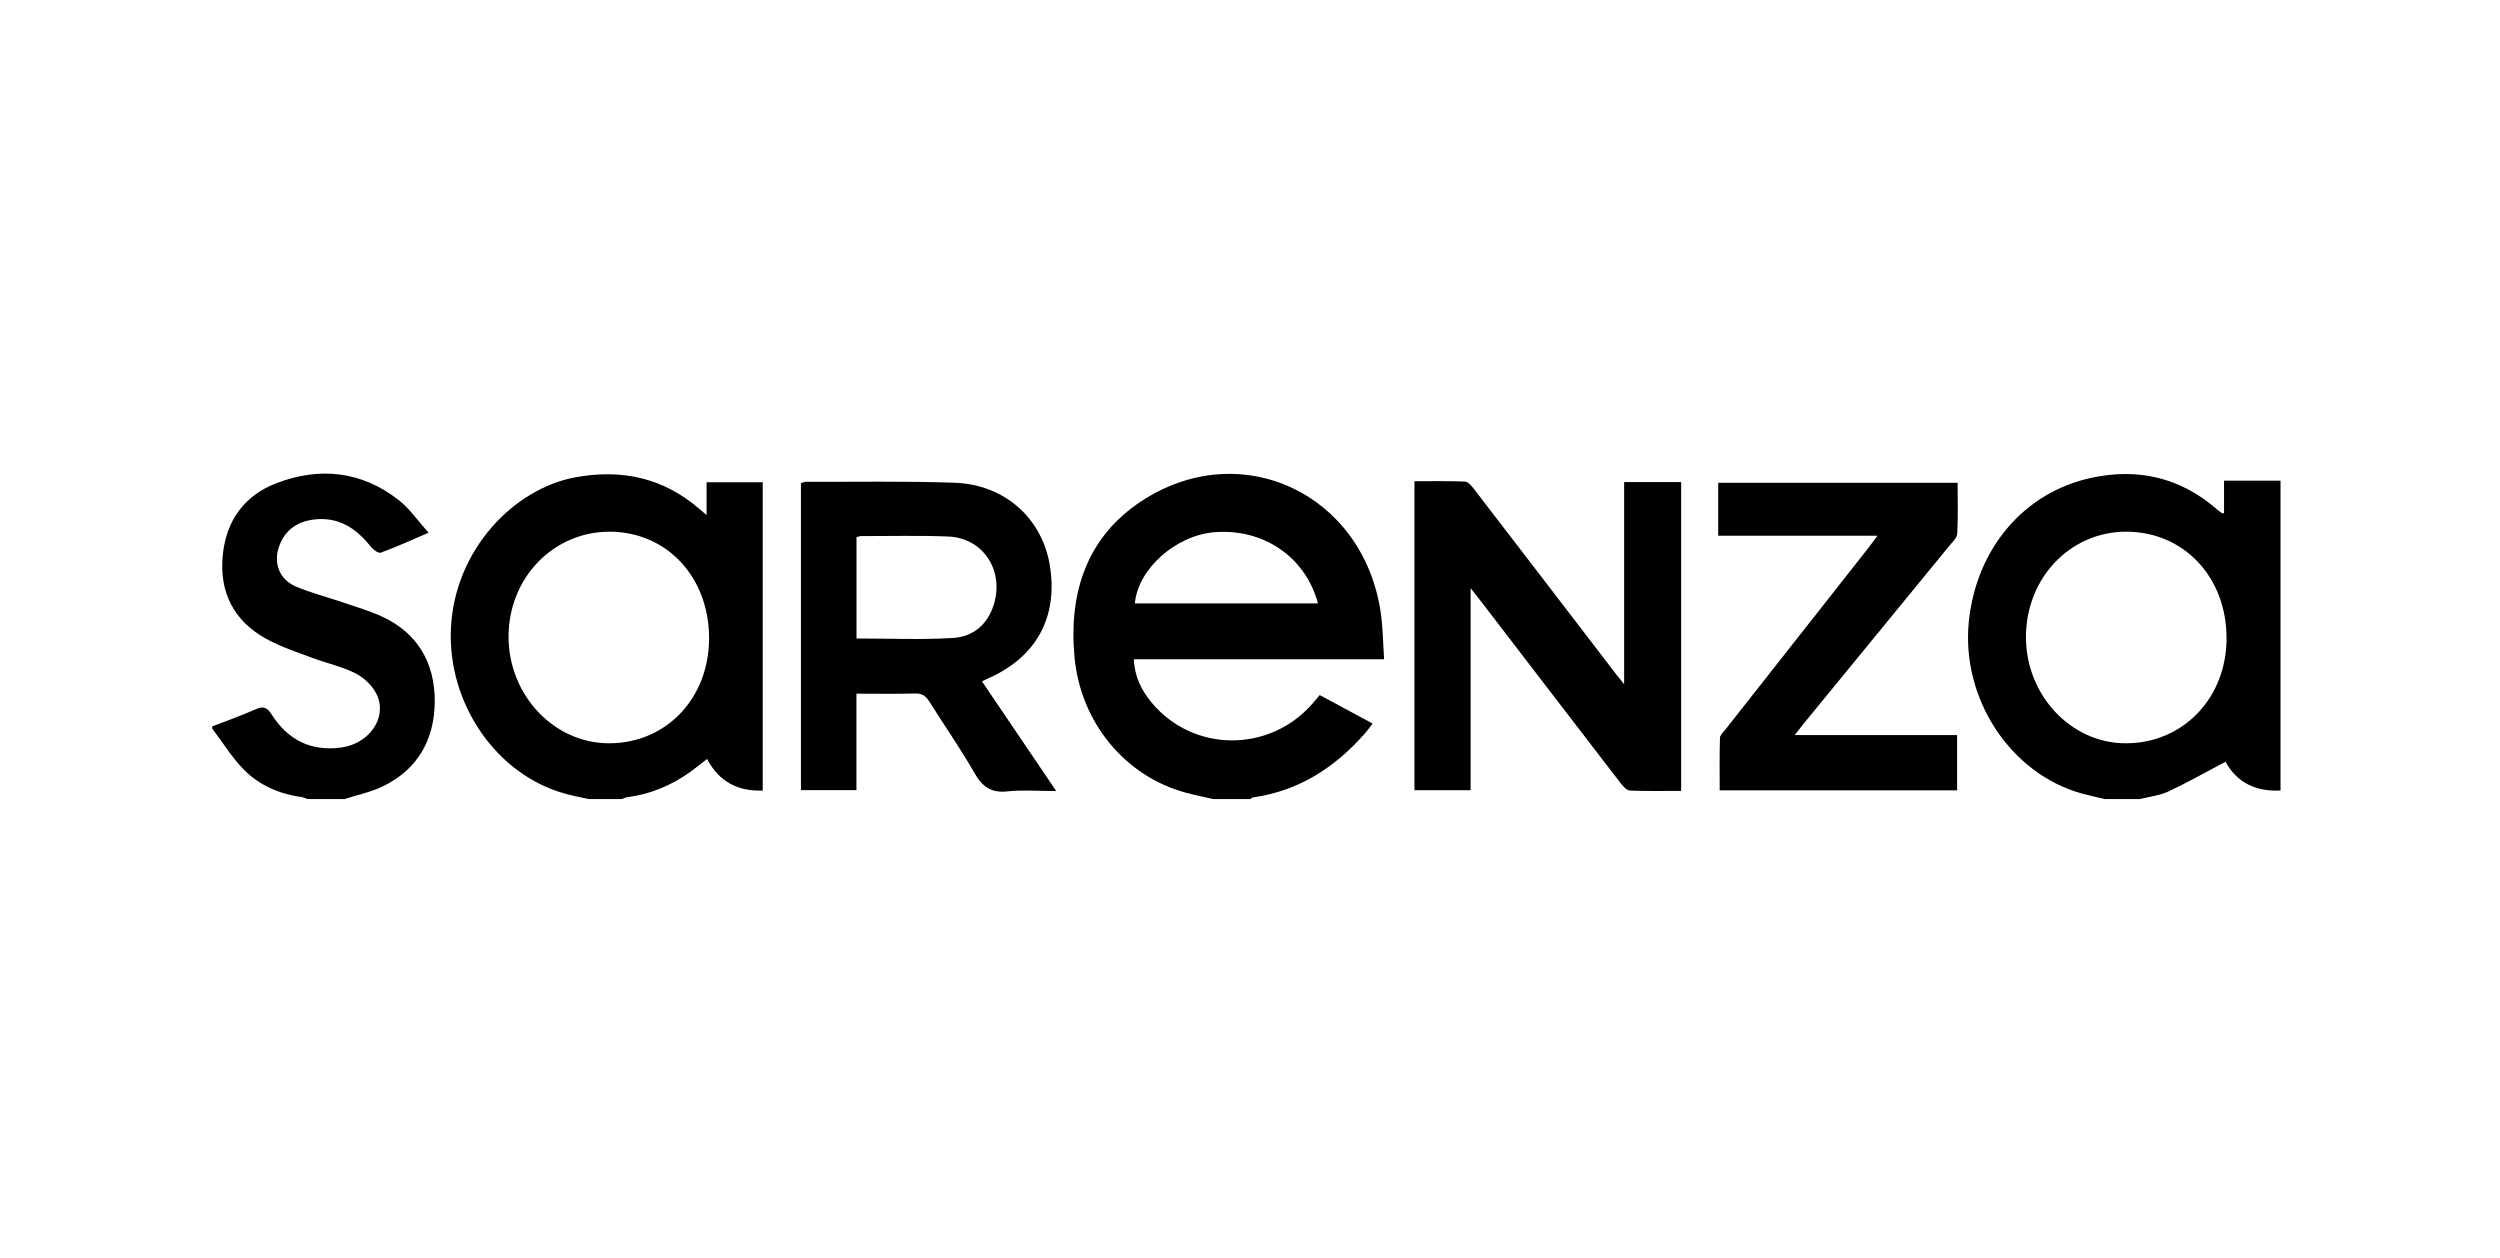
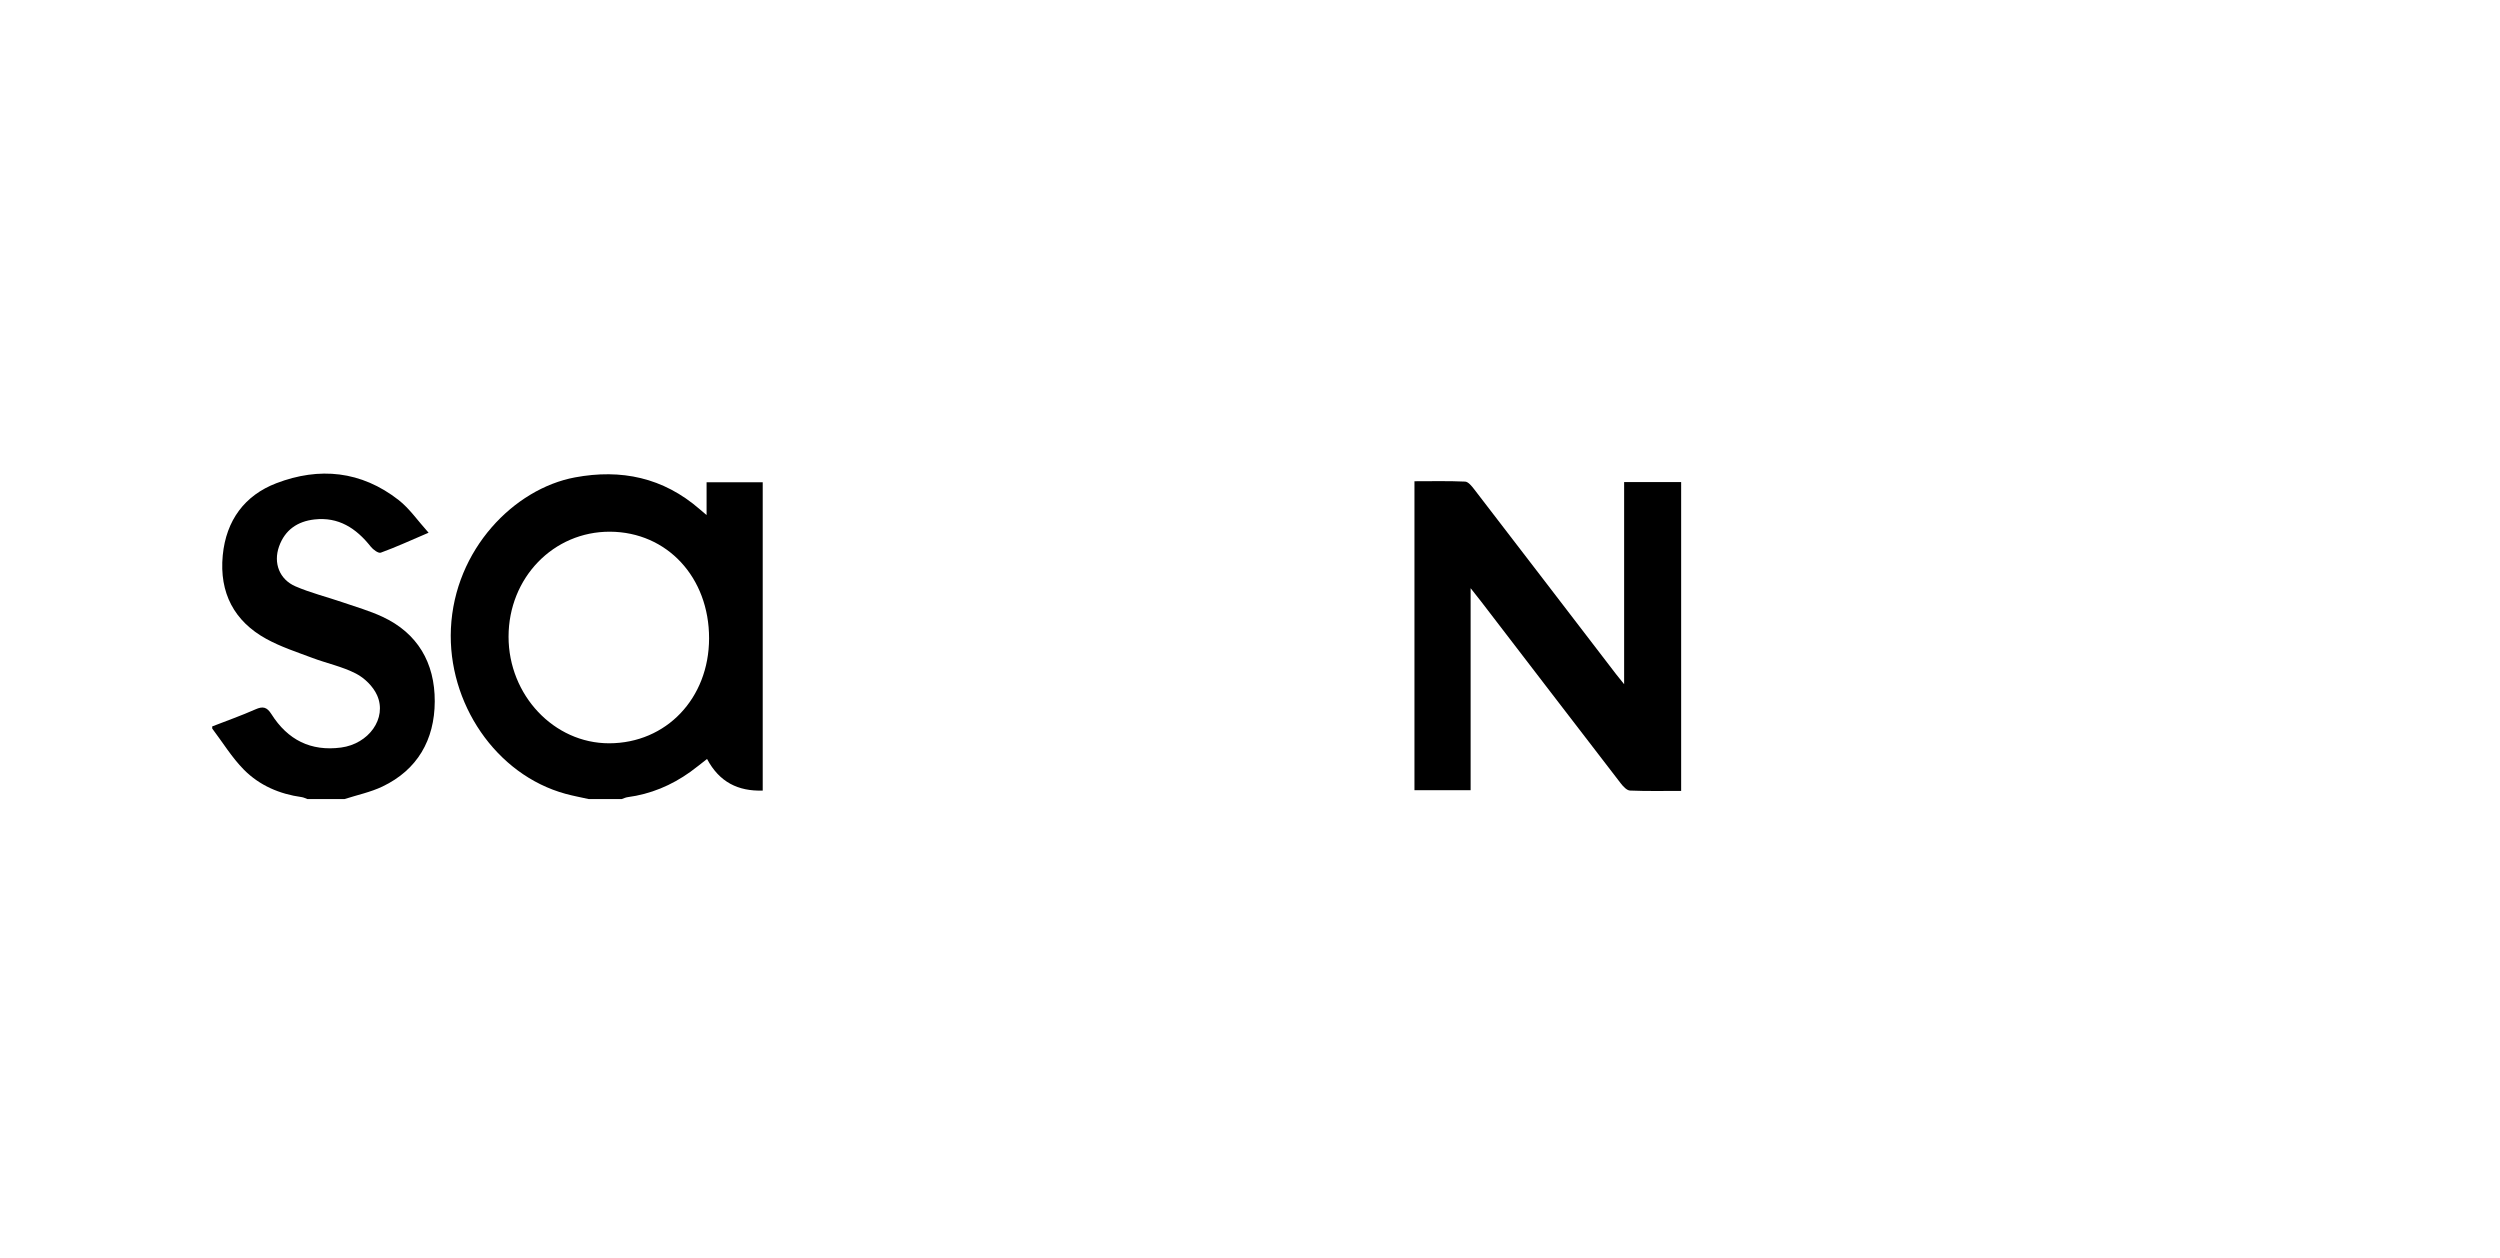
<svg xmlns="http://www.w3.org/2000/svg" width="161" height="81" viewBox="0 0 161 81" fill="none">
-   <path fill-rule="evenodd" clip-rule="evenodd" d="M73.087 38.858C73.279 36.642 75.711 34.484 78.198 34.276C81.342 34.013 84.072 35.855 84.878 38.858H73.087ZM88.92 39.451C87.796 31.77 79.888 28.077 73.507 32.275C70.016 34.571 68.809 38.137 69.199 42.323C69.591 46.525 72.459 50.011 76.399 51.058C76.973 51.21 77.556 51.326 78.135 51.459H80.533C80.587 51.423 80.637 51.362 80.695 51.354C83.623 50.938 85.968 49.442 87.919 47.211C88.077 47.03 88.216 46.833 88.399 46.598C87.218 45.962 86.107 45.364 84.991 44.763C84.798 44.99 84.655 45.162 84.507 45.331C81.724 48.502 76.819 48.458 74.152 45.231C73.512 44.456 73.071 43.584 73.017 42.455H89.137C89.065 41.399 89.061 40.414 88.92 39.451Z" fill="black" />
  <path fill-rule="evenodd" clip-rule="evenodd" d="M39.233 47.868C35.678 47.873 32.75 44.771 32.751 41.001C32.753 37.208 35.642 34.222 39.292 34.242C42.963 34.263 45.671 37.184 45.665 41.114C45.658 44.973 42.907 47.862 39.233 47.868ZM45.504 33.17C45.289 32.988 45.174 32.893 45.062 32.795C42.71 30.749 40 30.19 37.028 30.744C33.106 31.476 29.277 35.383 29.039 40.474C28.815 45.272 31.934 49.897 36.424 51.123C36.914 51.257 37.414 51.348 37.909 51.459H40.041C40.165 51.418 40.287 51.355 40.414 51.338C41.894 51.142 43.236 50.583 44.457 49.709C44.814 49.453 45.153 49.172 45.534 48.877C46.33 50.377 47.544 50.964 49.119 50.913V31.06H45.504V33.17Z" fill="black" />
-   <path fill-rule="evenodd" clip-rule="evenodd" d="M136.887 47.868C133.364 47.862 130.467 44.767 130.472 41.018C130.478 37.226 133.311 34.246 136.916 34.241C140.631 34.236 143.391 37.16 143.39 41.101C143.39 44.956 140.584 47.876 136.887 47.868ZM143.328 49.053C144.028 50.379 145.268 50.996 146.866 50.908V30.956H143.228V33.05C143.133 33.05 143.105 33.059 143.092 33.048C142.985 32.969 142.877 32.891 142.776 32.803C140.404 30.741 137.664 30.126 134.683 30.77C130.337 31.708 127.284 35.335 126.796 39.993C126.276 44.965 129.457 49.827 134.072 51.103C134.558 51.238 135.053 51.341 135.544 51.459H137.809C138.425 51.303 139.08 51.236 139.648 50.97C140.882 50.393 142.073 49.715 143.328 49.053Z" fill="black" />
  <path fill-rule="evenodd" clip-rule="evenodd" d="M24.625 39.718C23.8 39.335 22.918 39.081 22.057 38.786C21.048 38.44 20.006 38.183 19.028 37.761C17.994 37.314 17.593 36.258 17.971 35.192C18.353 34.117 19.167 33.576 20.246 33.453C21.793 33.277 22.931 34.008 23.873 35.2C24.027 35.395 24.367 35.649 24.524 35.591C25.501 35.236 26.45 34.799 27.601 34.307C26.904 33.535 26.373 32.75 25.67 32.201C23.263 30.323 20.565 30.058 17.795 31.12C15.766 31.898 14.562 33.503 14.345 35.764C14.112 38.185 15.09 40.014 17.154 41.147C18.085 41.658 19.11 41.991 20.107 42.366C21.042 42.719 22.042 42.924 22.924 43.379C23.475 43.662 24.032 44.207 24.285 44.776C24.944 46.263 23.743 47.907 21.963 48.142C20.021 48.399 18.529 47.654 17.476 45.985C17.184 45.523 16.922 45.474 16.453 45.682C15.54 46.086 14.598 46.419 13.667 46.781V46.918C14.341 47.808 14.932 48.784 15.707 49.568C16.717 50.589 18.012 51.138 19.428 51.334C19.553 51.351 19.672 51.416 19.794 51.459H22.192C23.008 51.195 23.863 51.019 24.633 50.651C26.87 49.582 27.988 47.659 27.998 45.173C28.007 42.677 26.885 40.767 24.625 39.718Z" fill="black" />
  <path fill-rule="evenodd" clip-rule="evenodd" d="M104.594 44.063C104.349 43.759 104.207 43.589 104.073 43.414C101.029 39.445 97.988 35.473 94.938 31.509C94.782 31.306 94.557 31.025 94.355 31.015C93.276 30.966 92.194 30.992 91.091 30.992V50.888H94.708V37.879C95.014 38.267 95.192 38.487 95.364 38.711C98.367 42.625 101.368 46.542 104.379 50.45C104.532 50.649 104.768 50.904 104.974 50.912C106.057 50.958 107.142 50.934 108.266 50.934V31.047H104.594V44.063Z" fill="black" />
-   <path fill-rule="evenodd" clip-rule="evenodd" d="M61.388 41.084C59.339 41.21 57.278 41.118 55.159 41.118V34.6C55.262 34.569 55.342 34.525 55.423 34.525C57.305 34.526 59.19 34.477 61.07 34.552C63.297 34.641 64.665 36.711 64.012 38.896C63.614 40.227 62.654 41.006 61.388 41.084ZM63.545 43.728C66.707 42.376 68.153 39.781 67.612 36.429C67.121 33.386 64.71 31.201 61.472 31.088C58.281 30.976 55.084 31.038 51.889 31.03C51.786 31.03 51.684 31.084 51.58 31.114V50.886H55.155V44.673C56.462 44.673 57.702 44.695 58.941 44.662C59.379 44.65 59.624 44.819 59.851 45.182C60.814 46.721 61.857 48.21 62.758 49.786C63.27 50.681 63.847 51.075 64.87 50.966C65.865 50.859 66.878 50.943 68.021 50.943C66.378 48.516 64.832 46.233 63.24 43.881C63.391 43.805 63.466 43.762 63.545 43.728Z" fill="black" />
-   <path fill-rule="evenodd" clip-rule="evenodd" d="M110.652 31.092V34.502H120.909C120.632 34.873 120.465 35.107 120.287 35.332C117.235 39.209 114.181 43.085 111.13 46.963C110.991 47.14 110.771 47.331 110.765 47.521C110.73 48.654 110.748 49.789 110.748 50.896H126.037V47.338H115.577C115.853 46.988 116.026 46.762 116.206 46.542C119.318 42.744 122.431 38.948 125.539 35.148C125.736 34.906 126.033 34.639 126.047 34.37C126.105 33.282 126.071 32.19 126.071 31.092H110.652Z" fill="black" />
</svg>